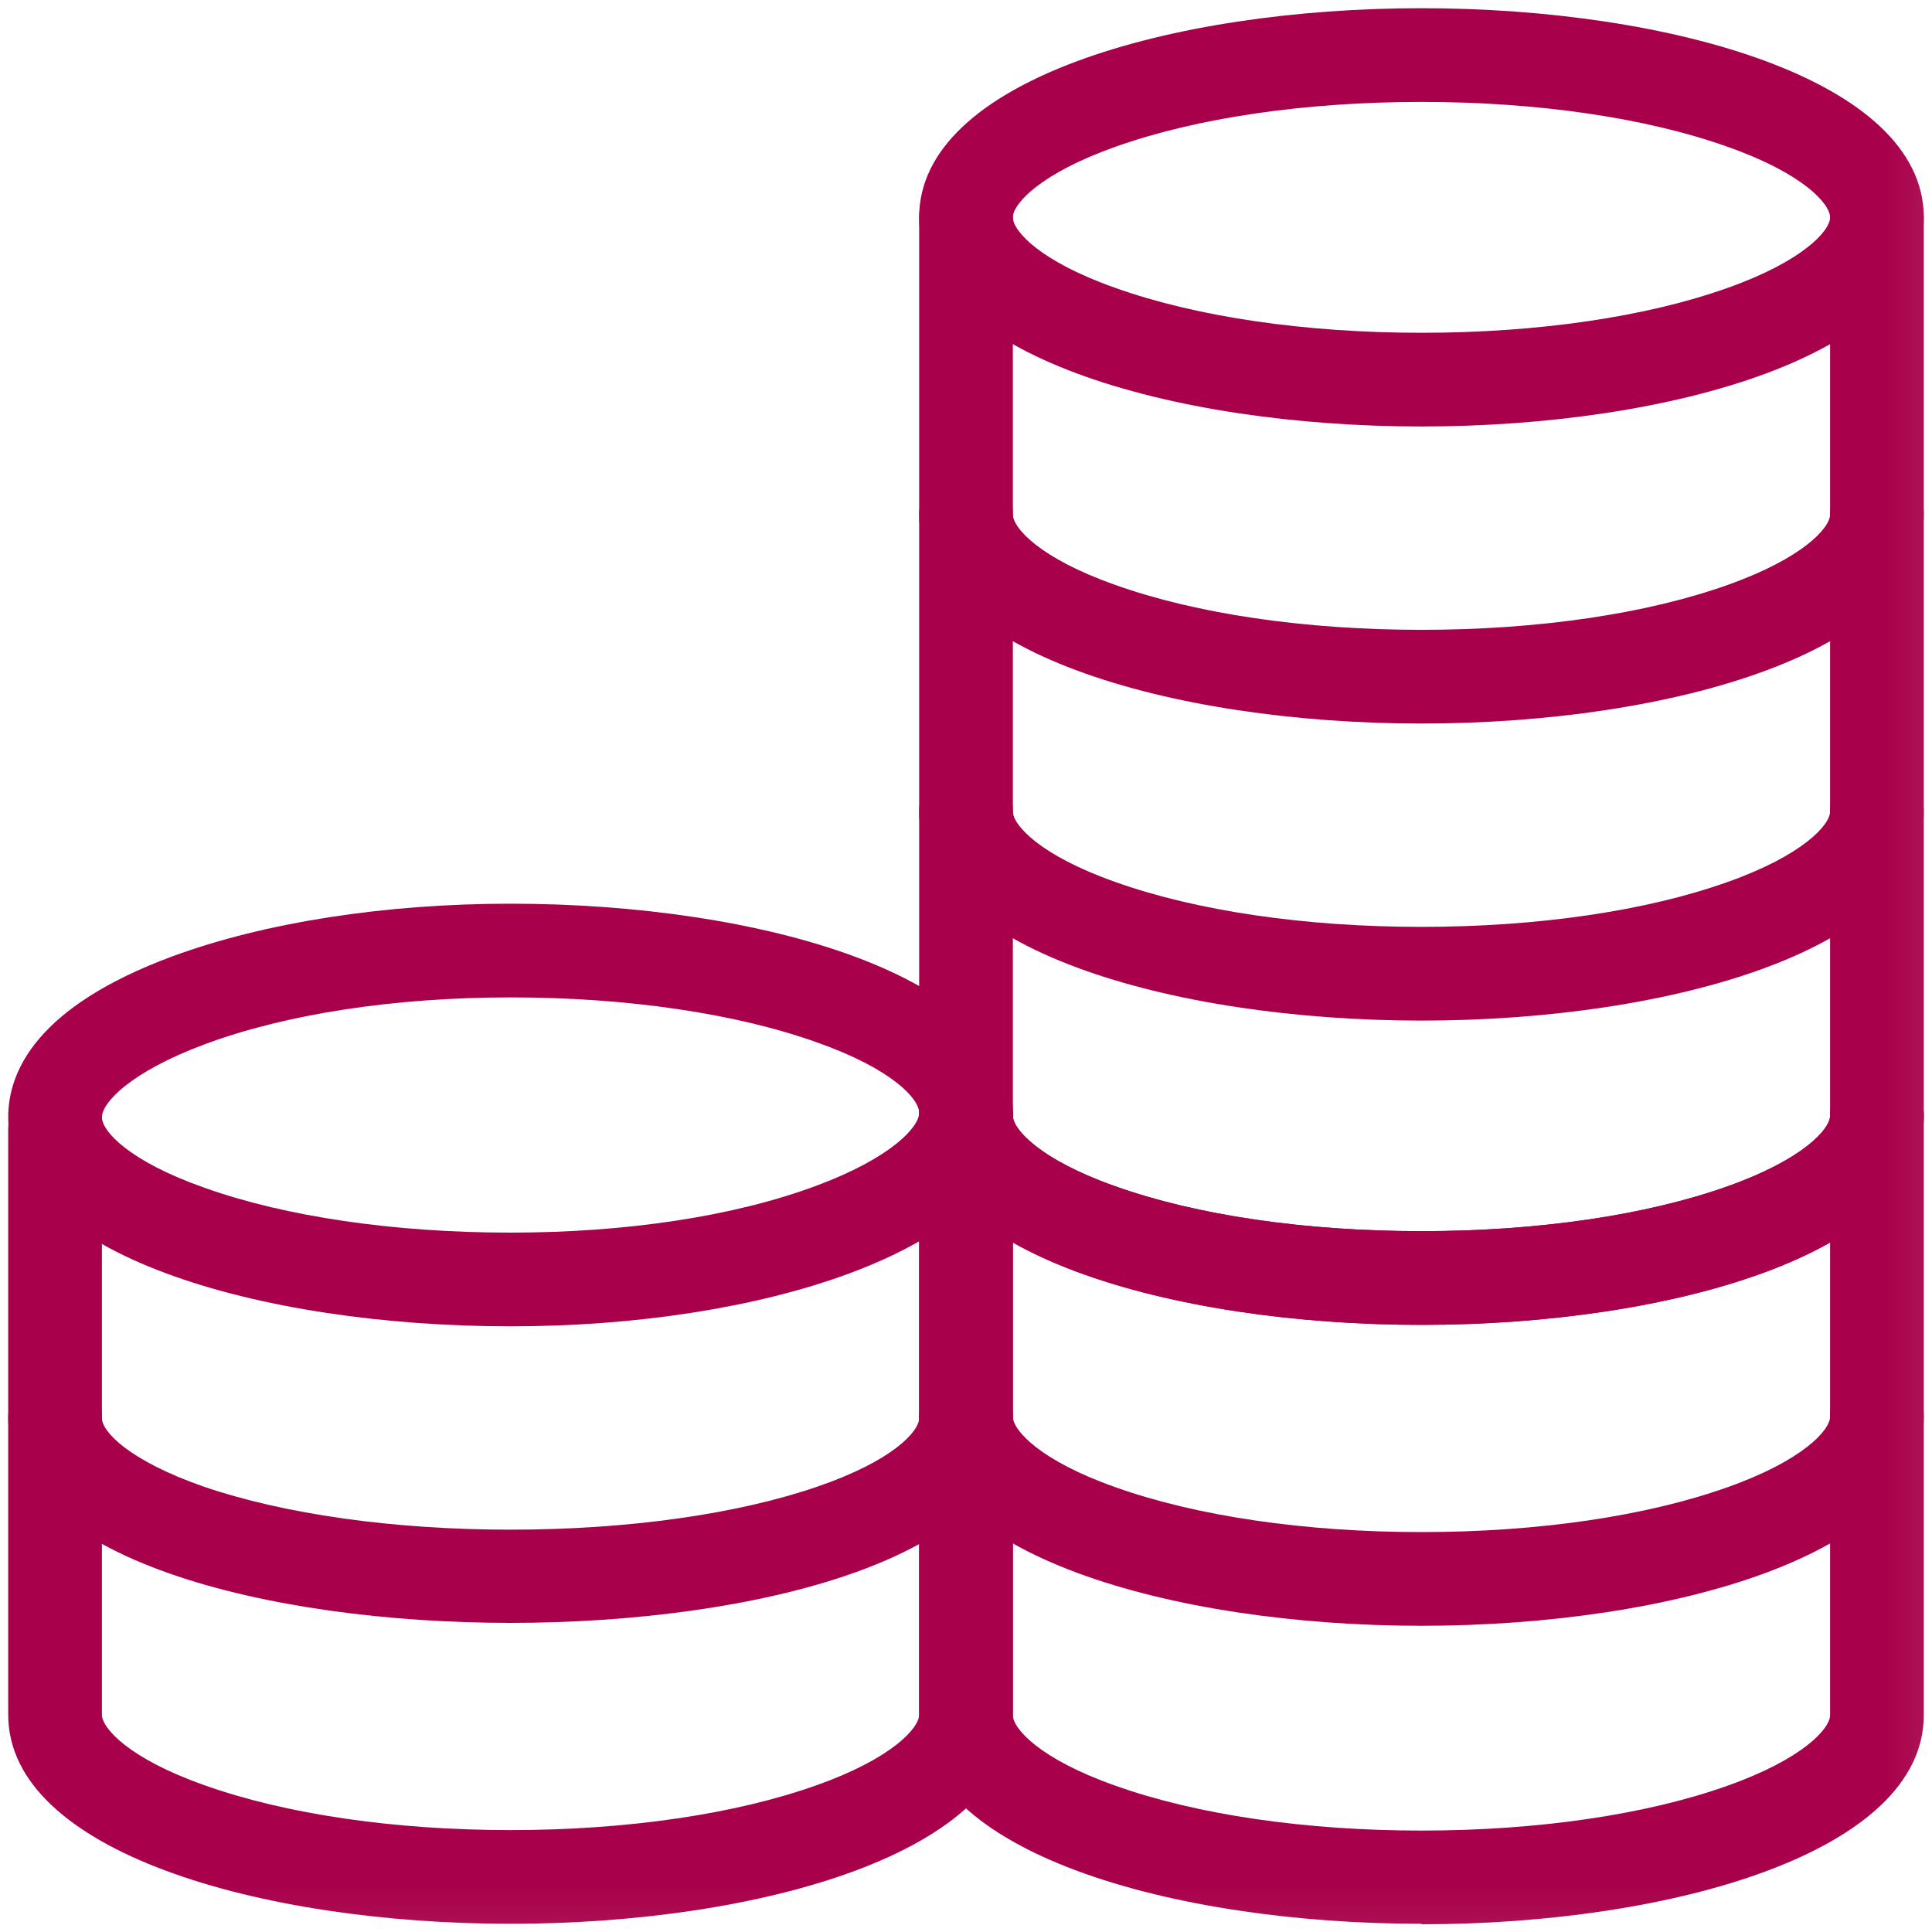
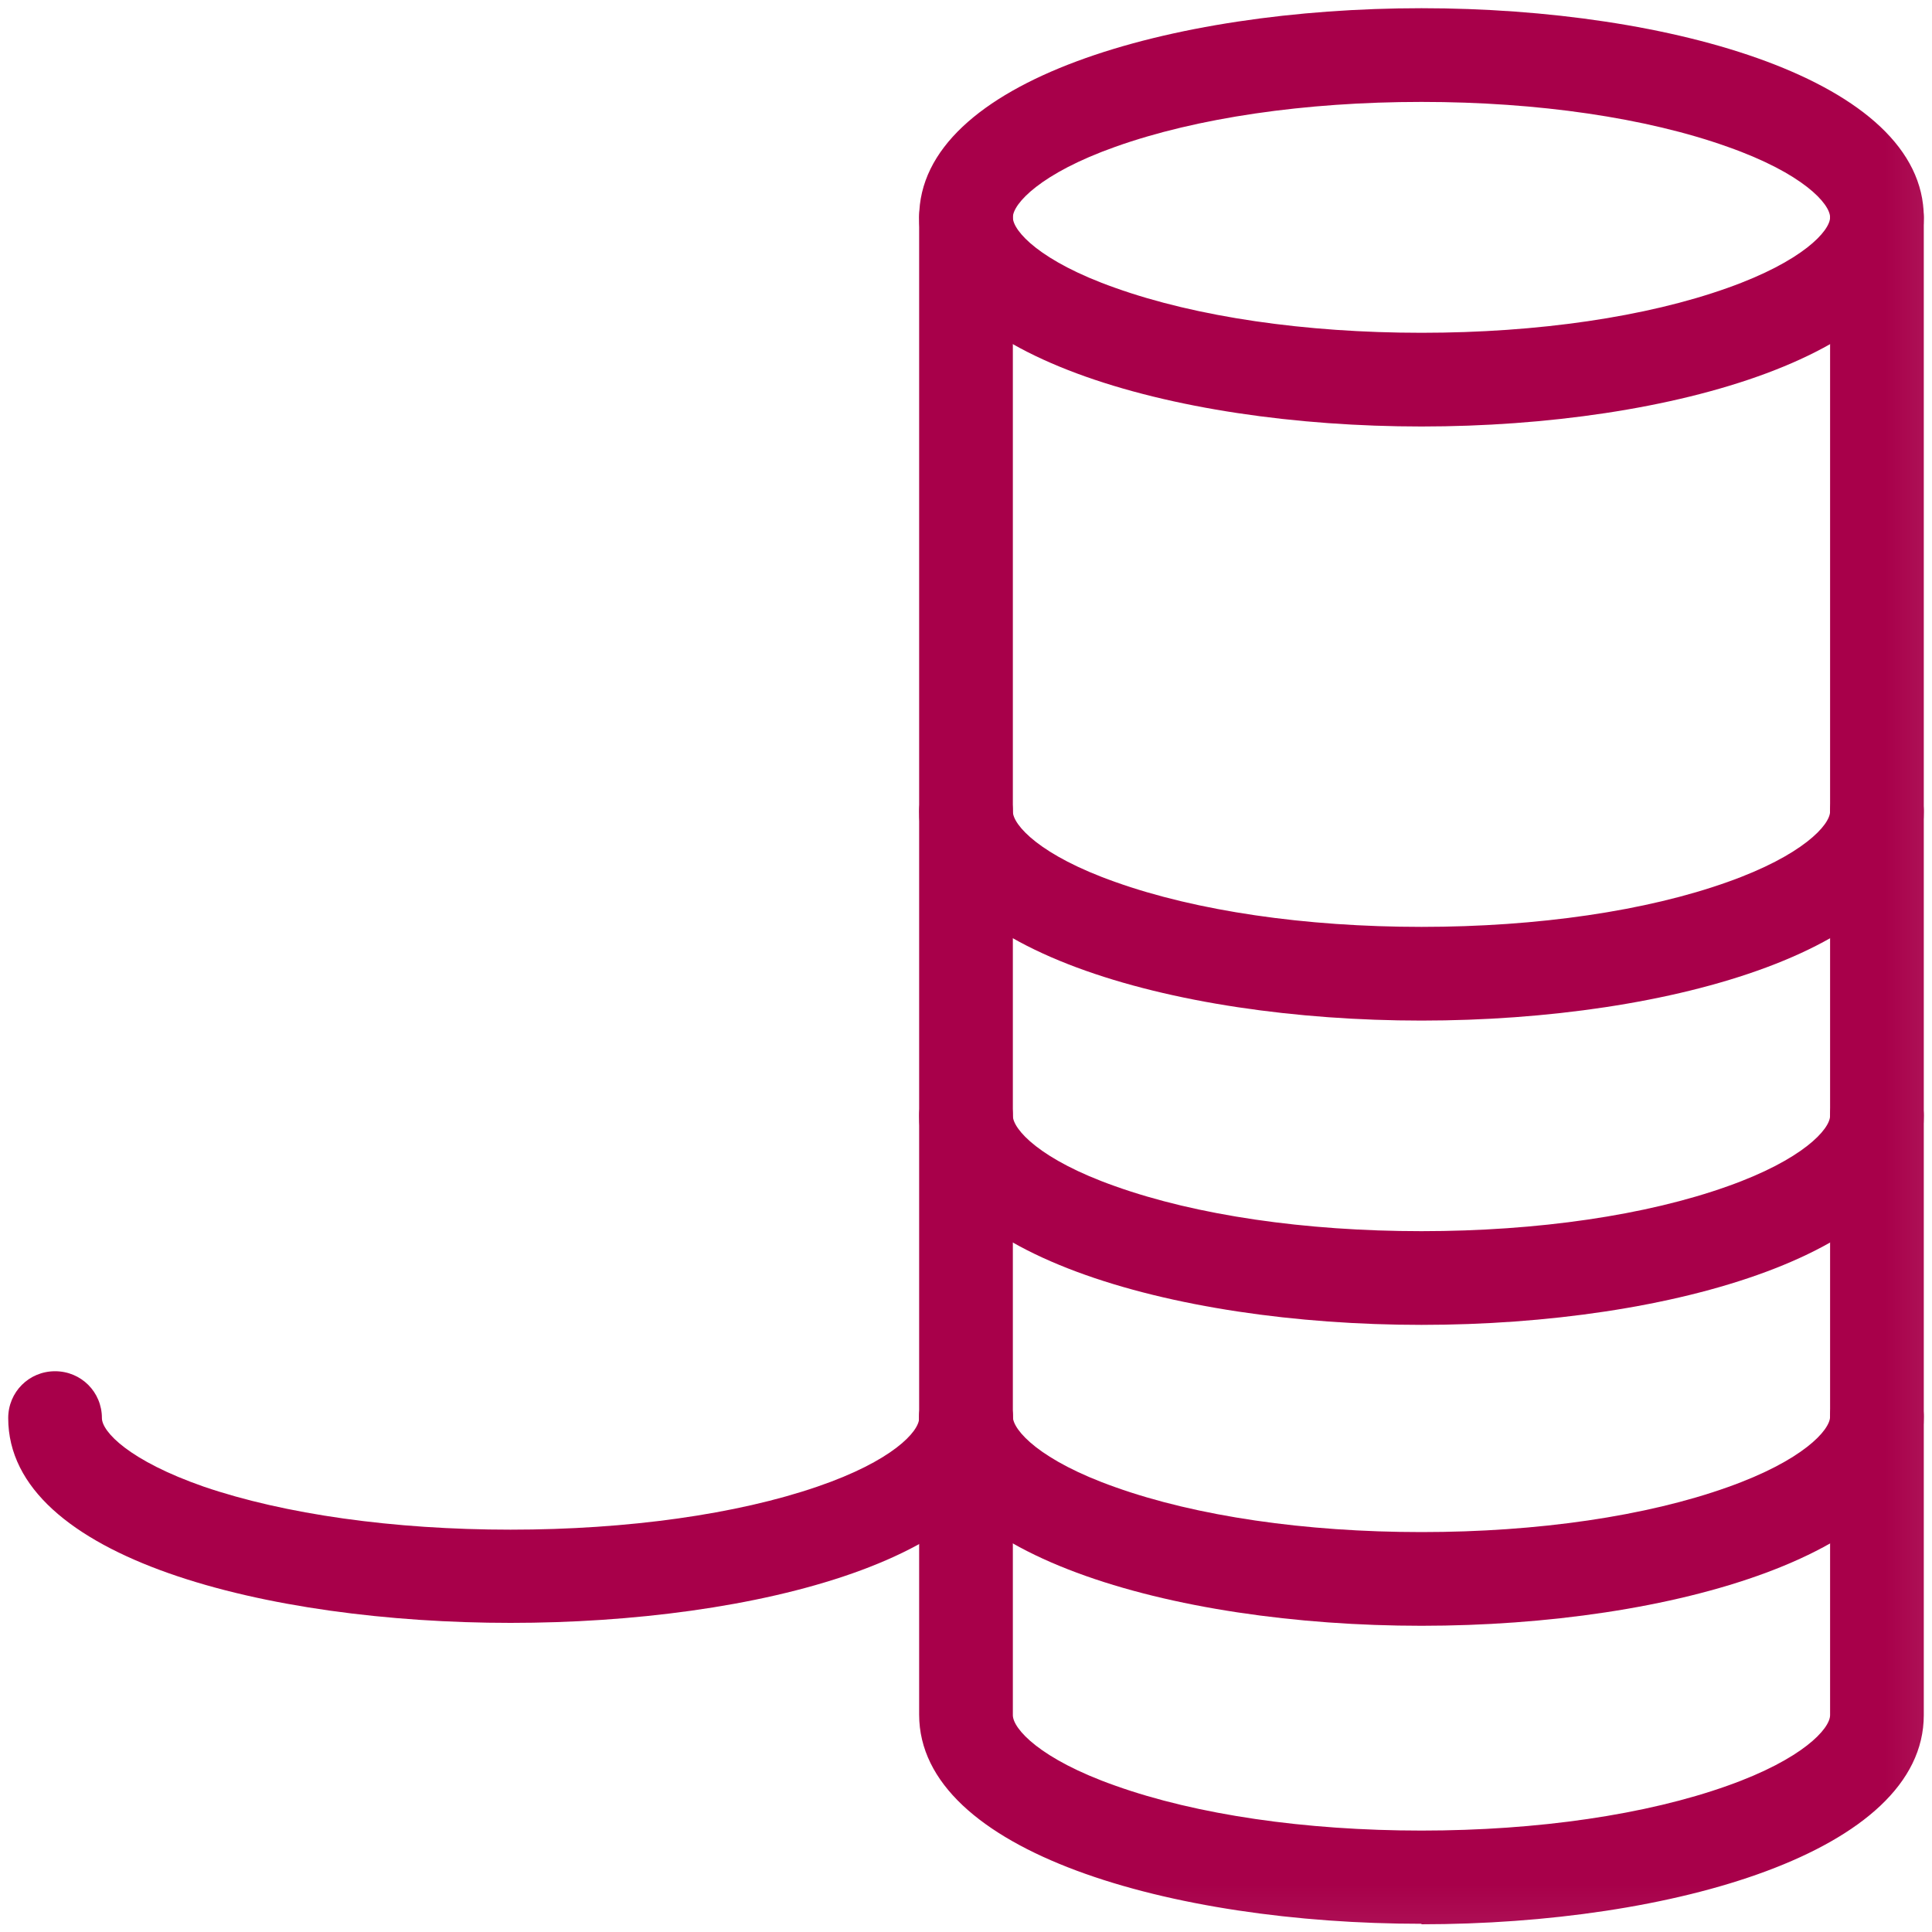
<svg xmlns="http://www.w3.org/2000/svg" id="Layer_1" version="1.1" viewBox="0 0 40 40">
  <defs>
    <style>
      .st0 {
        mask: url(#mask);
      }

      .st1 {
        fill: #a8004a;
      }

      .st2 {
        fill: #fff;
      }
    </style>
    <mask id="mask" x="-.46" y="-.46" width="40.92" height="40.92" maskUnits="userSpaceOnUse">
      <g id="custom">
        <rect id="bg" class="st2" x="-.46" y="-.46" width="40.92" height="40.92" />
      </g>
    </mask>
  </defs>
  <g class="st0">
    <g>
      <g id="g3076">
-         <path class="st1" d="M10.57,27.46C5.4,27.46.17,25.97.17,23.13c0-.95.59-2.29,3.4-3.33,1.9-.7,4.39-1.09,7-1.09,5.17,0,10.4,1.49,10.4,4.33,0,.95-.59,2.29-3.4,3.33-1.9.7-4.39,1.09-7,1.09ZM10.57,20.65c-2.39,0-4.64.34-6.33.97-1.56.58-2.13,1.22-2.13,1.51s.56.91,2.12,1.46c1.68.6,3.93.93,6.34.93s4.64-.34,6.33-.97c1.56-.58,2.13-1.22,2.13-1.51s-.56-.91-2.12-1.46c-1.68-.6-3.93-.93-6.34-.93Z" />
-       </g>
+         </g>
      <g id="g3080">
        <path class="st1" d="M10.57,33.6c-5.01,0-10.4-1.33-10.4-4.24,0-.54.43-.97.97-.97s.97.43.97.97c0,.28.56.88,2.11,1.42,1.67.57,3.92.89,6.35.89s4.69-.32,6.35-.89c1.55-.53,2.11-1.14,2.11-1.42,0-.54.43-.97.97-.97s.97.43.97.97c0,2.92-5.39,4.24-10.4,4.24Z" />
      </g>
      <g id="g3084">
-         <path class="st1" d="M10.57,39.83c-5.17,0-10.4-1.49-10.4-4.33v-12.12c0-.54.43-.97.97-.97s.97.43.97.97v12.12c0,.28.56.91,2.12,1.46,1.68.6,3.93.93,6.34.93s4.66-.33,6.34-.93c1.55-.55,2.12-1.18,2.12-1.46v-12.12c0-.54.43-.97.97-.97s.97.43.97.97v12.12c0,2.84-5.23,4.33-10.4,4.33Z" />
-       </g>
+         </g>
      <g id="g3088">
-         <path class="st1" d="M29.43,27.43c-5.17,0-10.4-1.49-10.4-4.33,0-.54.43-.97.97-.97s.97.43.97.97c0,.28.56.91,2.12,1.46,1.68.6,3.93.93,6.34.93s4.66-.33,6.34-.93c1.55-.55,2.12-1.18,2.12-1.46,0-.54.43-.97.97-.97s.97.43.97.97c0,2.84-5.23,4.33-10.4,4.33Z" />
-       </g>
+         </g>
      <g id="g3092">
        <path class="st1" d="M29.43,33.66c-5.17,0-10.4-1.49-10.4-4.33,0-.54.43-.97.97-.97s.97.43.97.97c0,.28.56.91,2.12,1.46,1.68.6,3.93.93,6.34.93s4.66-.33,6.34-.93c1.55-.55,2.12-1.18,2.12-1.46,0-.54.43-.97.97-.97s.97.43.97.97c0,2.84-5.23,4.33-10.4,4.33Z" />
      </g>
      <g id="g3096">
        <path class="st1" d="M29.43,39.83c-5.17,0-10.4-1.49-10.4-4.33V4.5c0-.54.43-.97.97-.97s.97.43.97.97v31.01c0,.28.56.91,2.12,1.46,1.68.6,3.93.93,6.34.93s4.66-.33,6.34-.93c1.55-.55,2.12-1.18,2.12-1.46V4.5c0-.54.43-.97.97-.97s.97.43.97.97v31.01c0,2.84-5.23,4.33-10.4,4.33Z" />
      </g>
      <g id="g3100">
        <path class="st1" d="M29.43,8.83c-5.17,0-10.4-1.49-10.4-4.33S24.26.17,29.43.17s10.4,1.49,10.4,4.33-5.23,4.33-10.4,4.33ZM29.43,2.11c-2.41,0-4.66.33-6.34.93-1.55.55-2.12,1.18-2.12,1.46s.56.91,2.12,1.46c1.68.6,3.93.93,6.34.93s4.66-.33,6.34-.93c1.55-.55,2.12-1.18,2.12-1.46s-.56-.91-2.12-1.46c-1.68-.6-3.93-.93-6.34-.93Z" />
      </g>
      <g id="g3104">
-         <path class="st1" d="M29.43,14.98c-5.17,0-10.4-1.49-10.4-4.33,0-.54.43-.97.97-.97s.97.43.97.97c0,.28.56.91,2.12,1.46,1.68.6,3.93.93,6.34.93s4.66-.33,6.34-.93c1.55-.55,2.12-1.18,2.12-1.46,0-.54.43-.97.97-.97s.97.43.97.97c0,2.84-5.23,4.33-10.4,4.33Z" />
-       </g>
+         </g>
      <g id="g3108">
        <path class="st1" d="M29.43,21.13c-5.17,0-10.4-1.49-10.4-4.33,0-.54.43-.97.97-.97s.97.43.97.97c0,.28.56.91,2.12,1.46,1.68.6,3.93.93,6.34.93s4.66-.33,6.34-.93c1.55-.55,2.12-1.18,2.12-1.46,0-.54.43-.97.97-.97s.97.43.97.97c0,2.84-5.23,4.33-10.4,4.33Z" />
      </g>
      <g id="g3112">
        <path class="st1" d="M29.43,27.43c-5.17,0-10.4-1.49-10.4-4.33,0-.54.43-.97.97-.97s.97.43.97.97c0,.28.56.91,2.12,1.46,1.68.6,3.93.93,6.34.93s4.66-.33,6.34-.93c1.55-.55,2.12-1.18,2.12-1.46,0-.54.43-.97.97-.97s.97.43.97.97c0,2.84-5.23,4.33-10.4,4.33Z" />
      </g>
    </g>
  </g>
</svg>